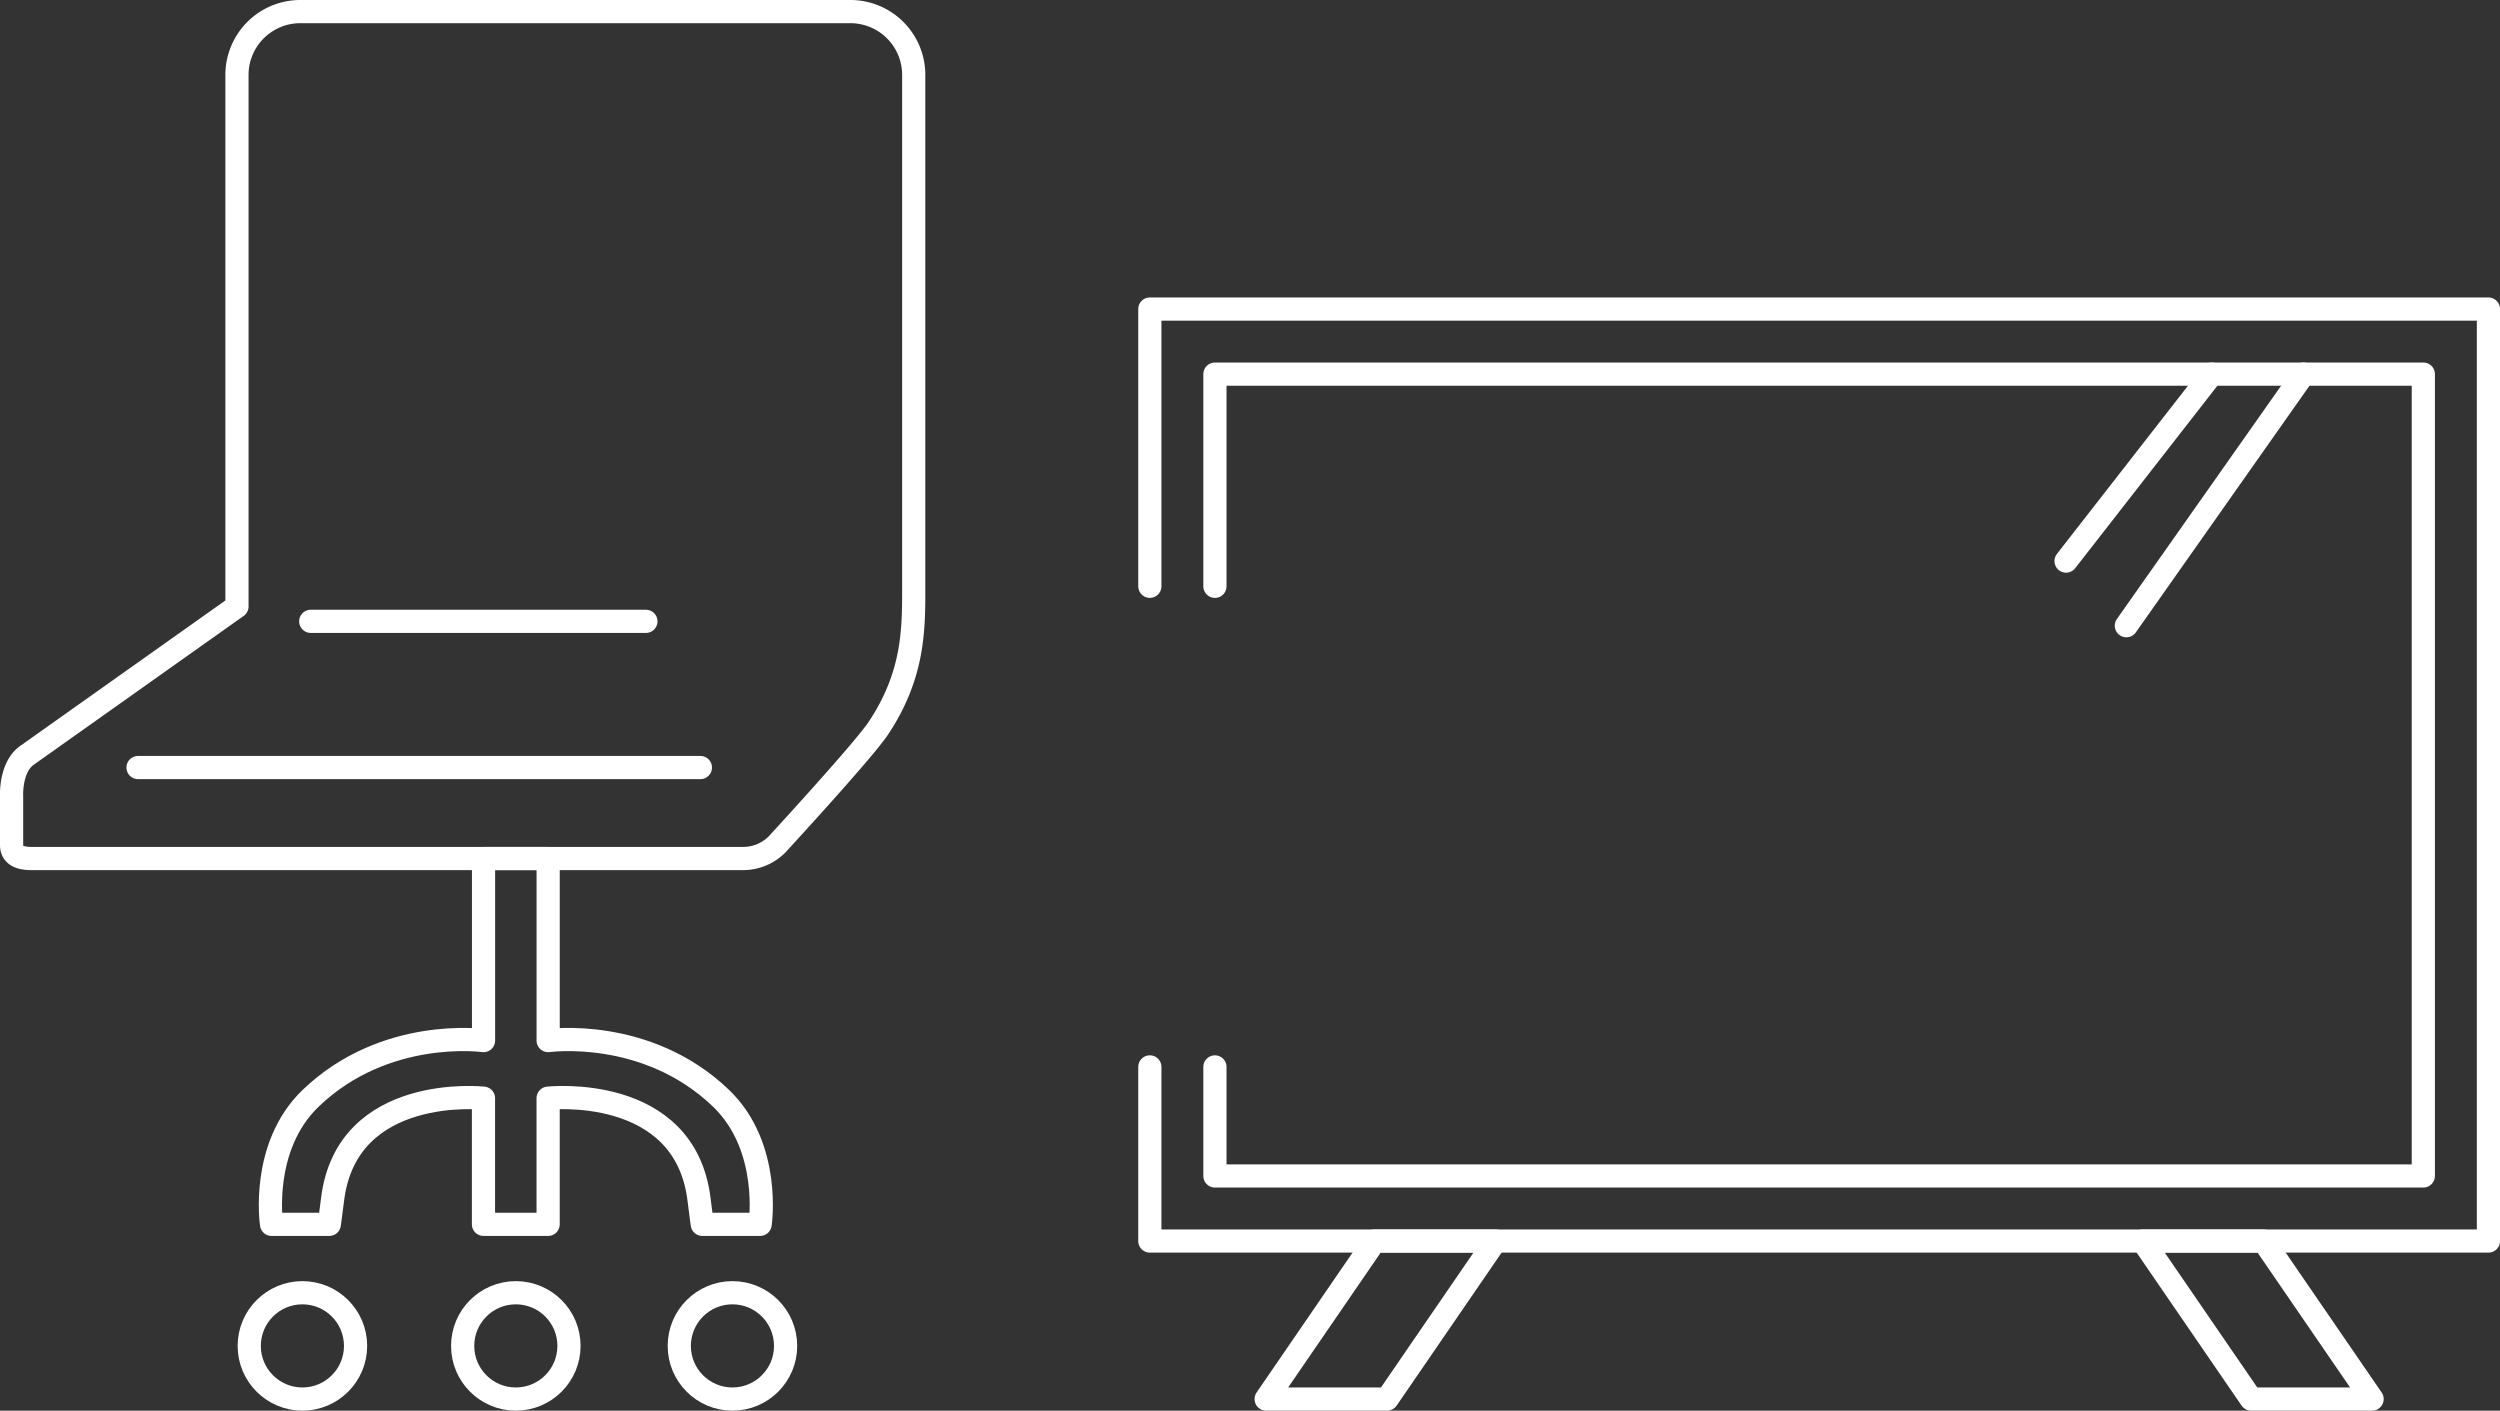
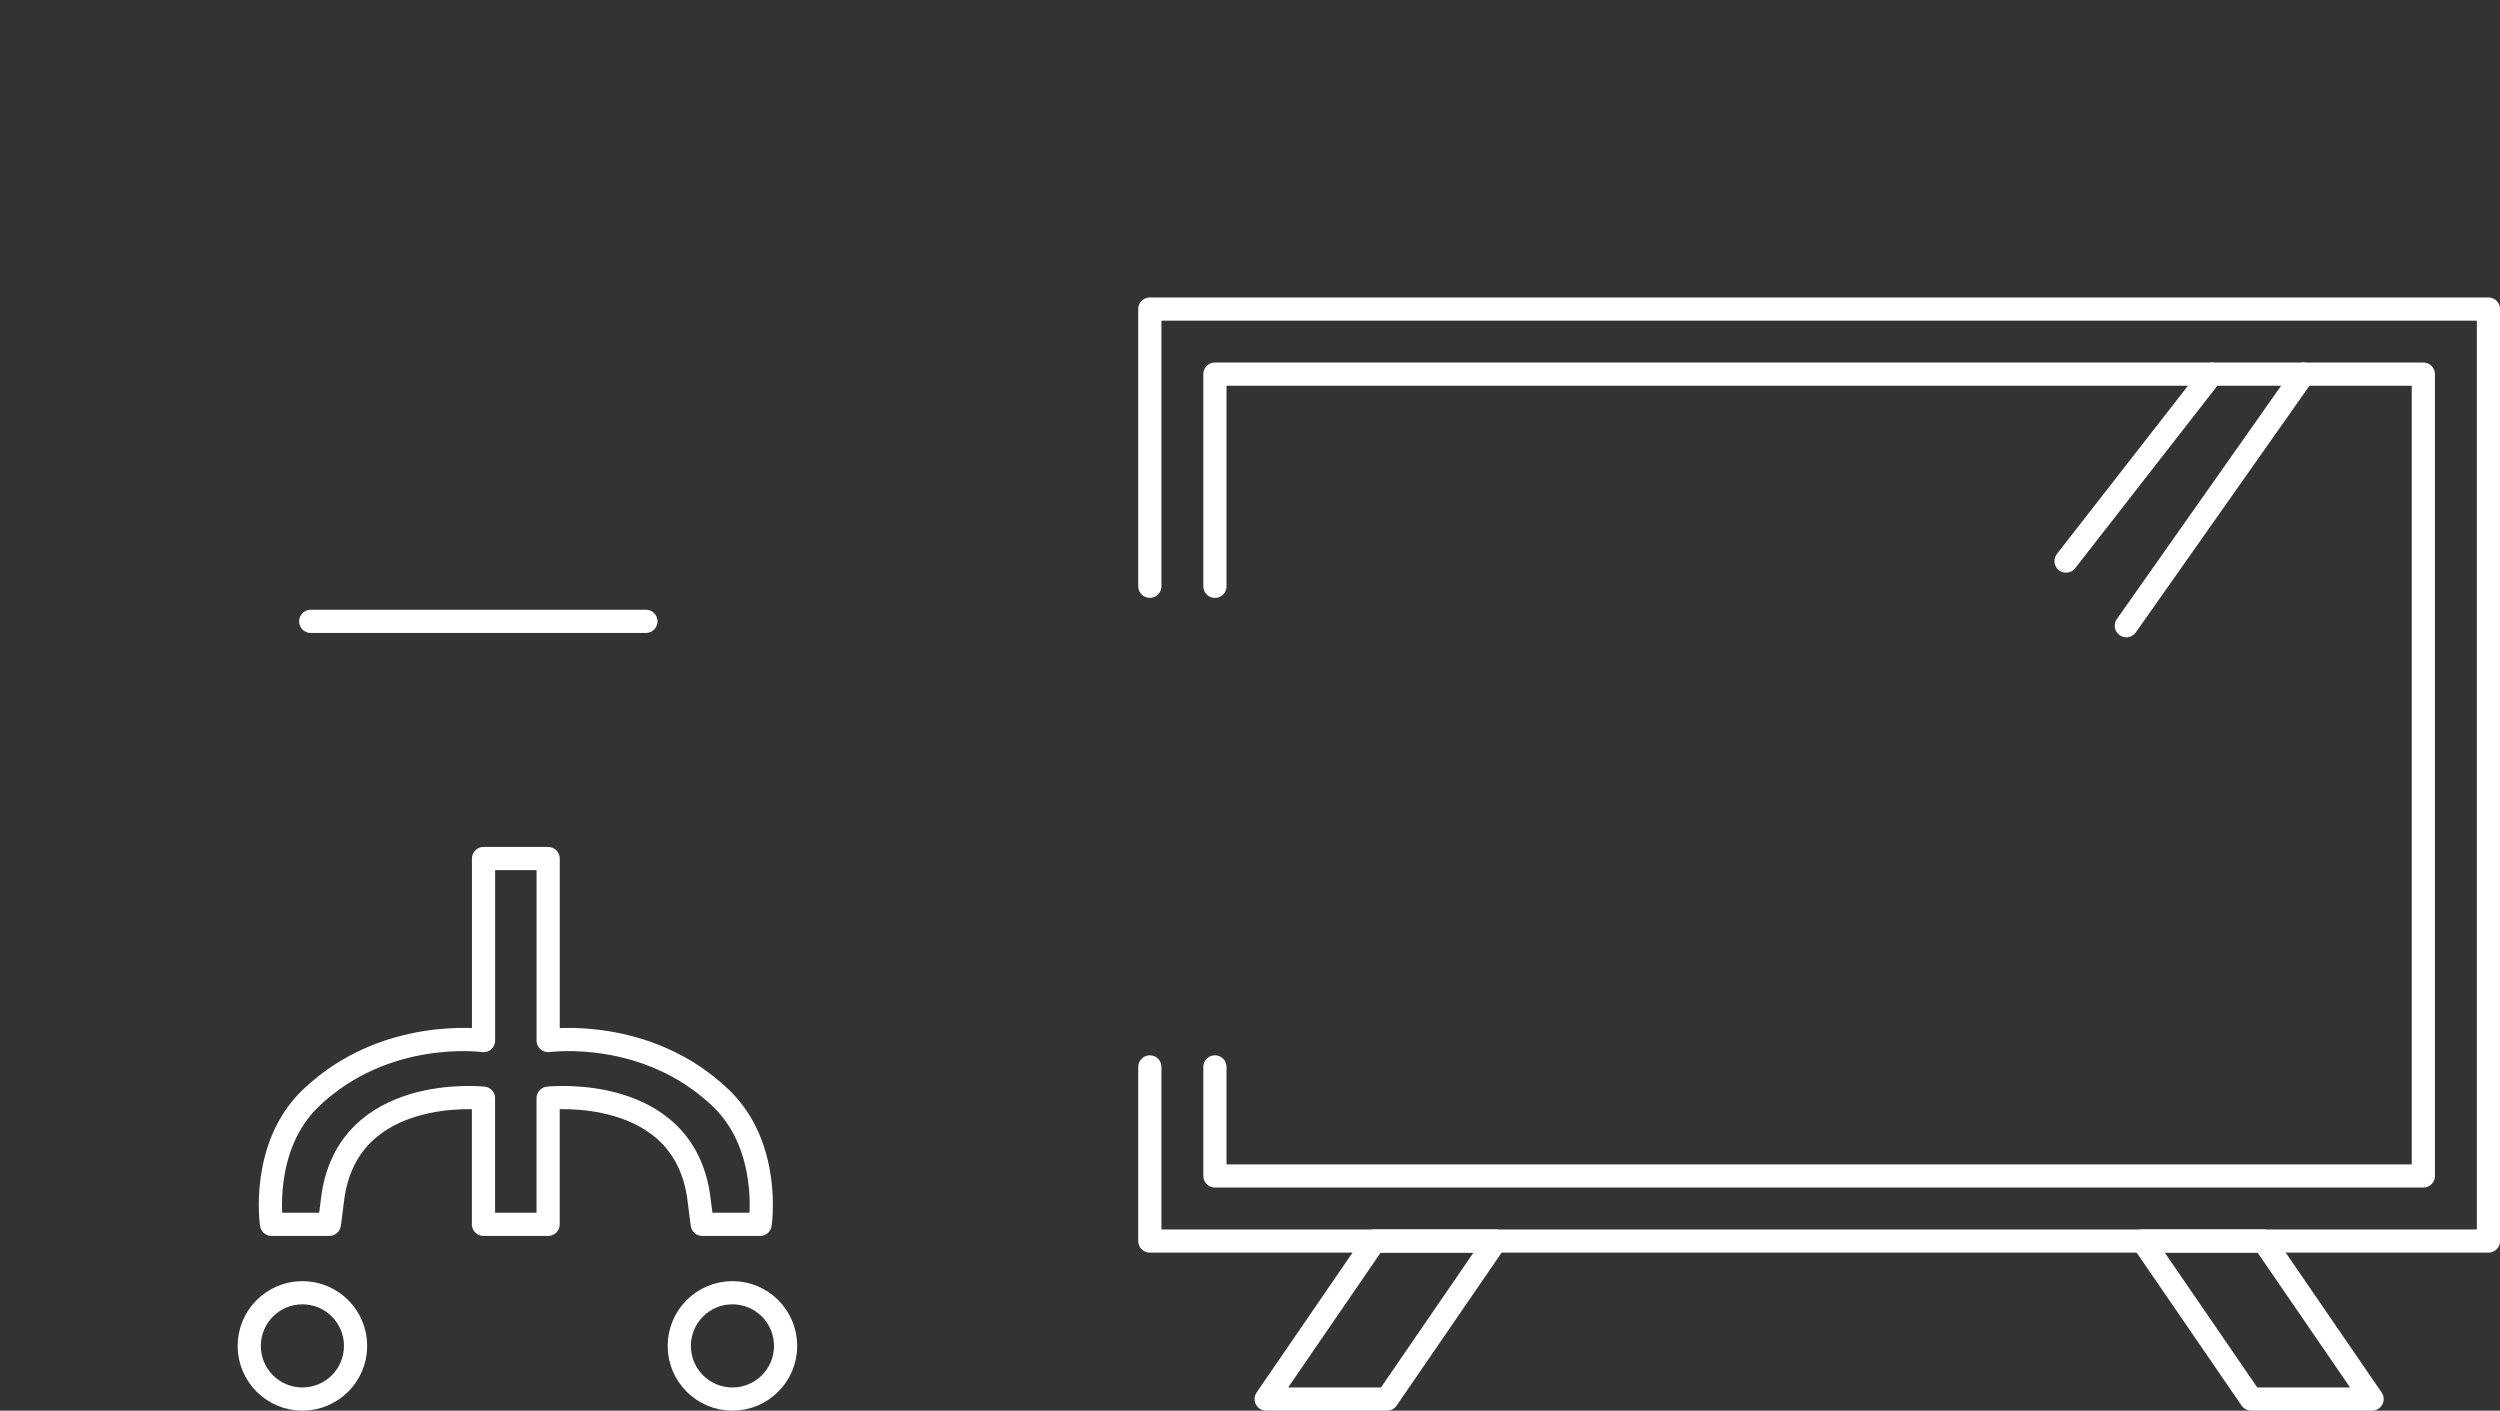
<svg xmlns="http://www.w3.org/2000/svg" id="グループ_22758" data-name="グループ 22758" width="215.598" height="121.654" viewBox="0 0 215.598 121.654">
  <rect x="0" y="0" width="215.598" height="121.654" fill="#333333" stroke="none" />
  <defs>
    <clipPath id="clip-path">
      <rect id="長方形_27496" data-name="長方形 27496" width="215.598" height="121.654" fill="none" />
    </clipPath>
    <clipPath id="clip-path-2">
      <rect id="長方形_27495" data-name="長方形 27495" width="215.598" height="121.654" transform="translate(0 0)" fill="none" />
    </clipPath>
    <clipPath id="clip-path-3">
      <rect id="長方形_27493" data-name="長方形 27493" width="117.437" height="96.002" transform="translate(98.161 25.652)" fill="none" />
    </clipPath>
    <clipPath id="clip-path-4">
      <rect id="長方形_27494" data-name="長方形 27494" width="79.797" height="121.654" transform="translate(0 0)" fill="none" />
    </clipPath>
  </defs>
  <g id="グループ_22757" data-name="グループ 22757" clip-path="url(#clip-path)">
    <g id="グループ_22756" data-name="グループ 22756">
      <g id="グループ_22755" data-name="グループ 22755" clip-path="url(#clip-path-2)">
        <g id="グループ_22751" data-name="グループ 22751">
          <g id="グループ_22750" data-name="グループ 22750">
            <g id="グループ_22749" data-name="グループ 22749" clip-path="url(#clip-path-3)">
              <path id="パス_40821" data-name="パス 40821" d="M99.161,92.009v15.017H214.6V26.652H99.161V50.56" fill="none" stroke="#fff" stroke-linecap="round" stroke-linejoin="round" stroke-width="2" />
              <path id="パス_40822" data-name="パス 40822" d="M194.139,120.654h10.429l-9.35-13.628H184.789Z" fill="none" stroke="#fff" stroke-linecap="round" stroke-linejoin="round" stroke-width="2" />
              <path id="パス_40823" data-name="パス 40823" d="M119.62,120.654H109.191l9.35-13.628H128.97Z" fill="none" stroke="#fff" stroke-linecap="round" stroke-linejoin="round" stroke-width="2" />
              <path id="パス_40824" data-name="パス 40824" d="M104.774,92.009v9.405H208.986V32.264H104.774v18.3" fill="none" stroke="#fff" stroke-linecap="round" stroke-linejoin="round" stroke-width="2" />
              <line id="線_332" data-name="線 332" x1="15.275" y2="21.697" transform="translate(183.375 32.264)" fill="none" stroke="#fff" stroke-linecap="round" stroke-linejoin="round" stroke-width="2" />
              <line id="線_333" data-name="線 333" x1="12.563" y2="16.123" transform="translate(178.175 32.264)" fill="none" stroke="#fff" stroke-linecap="round" stroke-linejoin="round" stroke-width="2" />
            </g>
          </g>
        </g>
        <g id="グループ_22754" data-name="グループ 22754">
          <g id="グループ_22753" data-name="グループ 22753">
            <g id="グループ_22752" data-name="グループ 22752" clip-path="url(#clip-path-4)">
              <path id="パス_40825" data-name="パス 40825" d="M62.172,94.705c-6.419-6.157-14.9-4.966-14.9-4.966v-15.7H41.7v15.7s-8.483-1.191-14.9,4.966c-4.383,4.2-3.383,10.88-3.383,10.88H28.4s.061-.385.281-2.158c1.236-10,13.013-8.722,13.013-8.722v10.88H47.27V94.705s11.778-1.28,13.014,8.722c.219,1.773.281,2.158.281,2.158h4.989S66.555,98.909,62.172,94.705Z" fill="none" stroke="#fff" stroke-linecap="round" stroke-linejoin="round" stroke-width="2" />
              <circle id="楕円形_64" data-name="楕円形 64" cx="4.585" cy="4.585" r="4.585" transform="translate(21.494 111.484)" fill="none" stroke="#fff" stroke-linecap="round" stroke-linejoin="round" stroke-width="2" />
-               <circle id="楕円形_65" data-name="楕円形 65" cx="4.585" cy="4.585" r="4.585" transform="translate(39.899 111.484)" fill="none" stroke="#fff" stroke-linecap="round" stroke-linejoin="round" stroke-width="2" />
              <circle id="楕円形_66" data-name="楕円形 66" cx="4.585" cy="4.585" r="4.585" transform="translate(58.58 111.484)" fill="none" stroke="#fff" stroke-linecap="round" stroke-linejoin="round" stroke-width="2" />
-               <path id="パス_40826" data-name="パス 40826" d="M2.327,65.139,20.436,52.3V6.464A5.463,5.463,0,0,1,25.9,1H73.333A5.464,5.464,0,0,1,78.8,6.464V50.679c0,3.623,0,7.535-3.053,12.123-1.049,1.576-6.061,7.1-8.506,9.772a4.141,4.141,0,0,1-3.187,1.465H2.753C1.629,74.039,1,73.721,1,72.86V68.705S.853,66.184,2.327,65.139Z" fill="none" stroke="#fff" stroke-linecap="round" stroke-linejoin="round" stroke-width="2" />
              <line id="線_334" data-name="線 334" x2="28.904" transform="translate(26.798 53.584)" fill="none" stroke="#fff" stroke-linecap="round" stroke-linejoin="round" stroke-width="2" />
-               <line id="線_335" data-name="線 335" x2="48.497" transform="translate(11.904 66.192)" fill="none" stroke="#fff" stroke-linecap="round" stroke-linejoin="round" stroke-width="2" />
            </g>
          </g>
        </g>
      </g>
    </g>
  </g>
</svg>